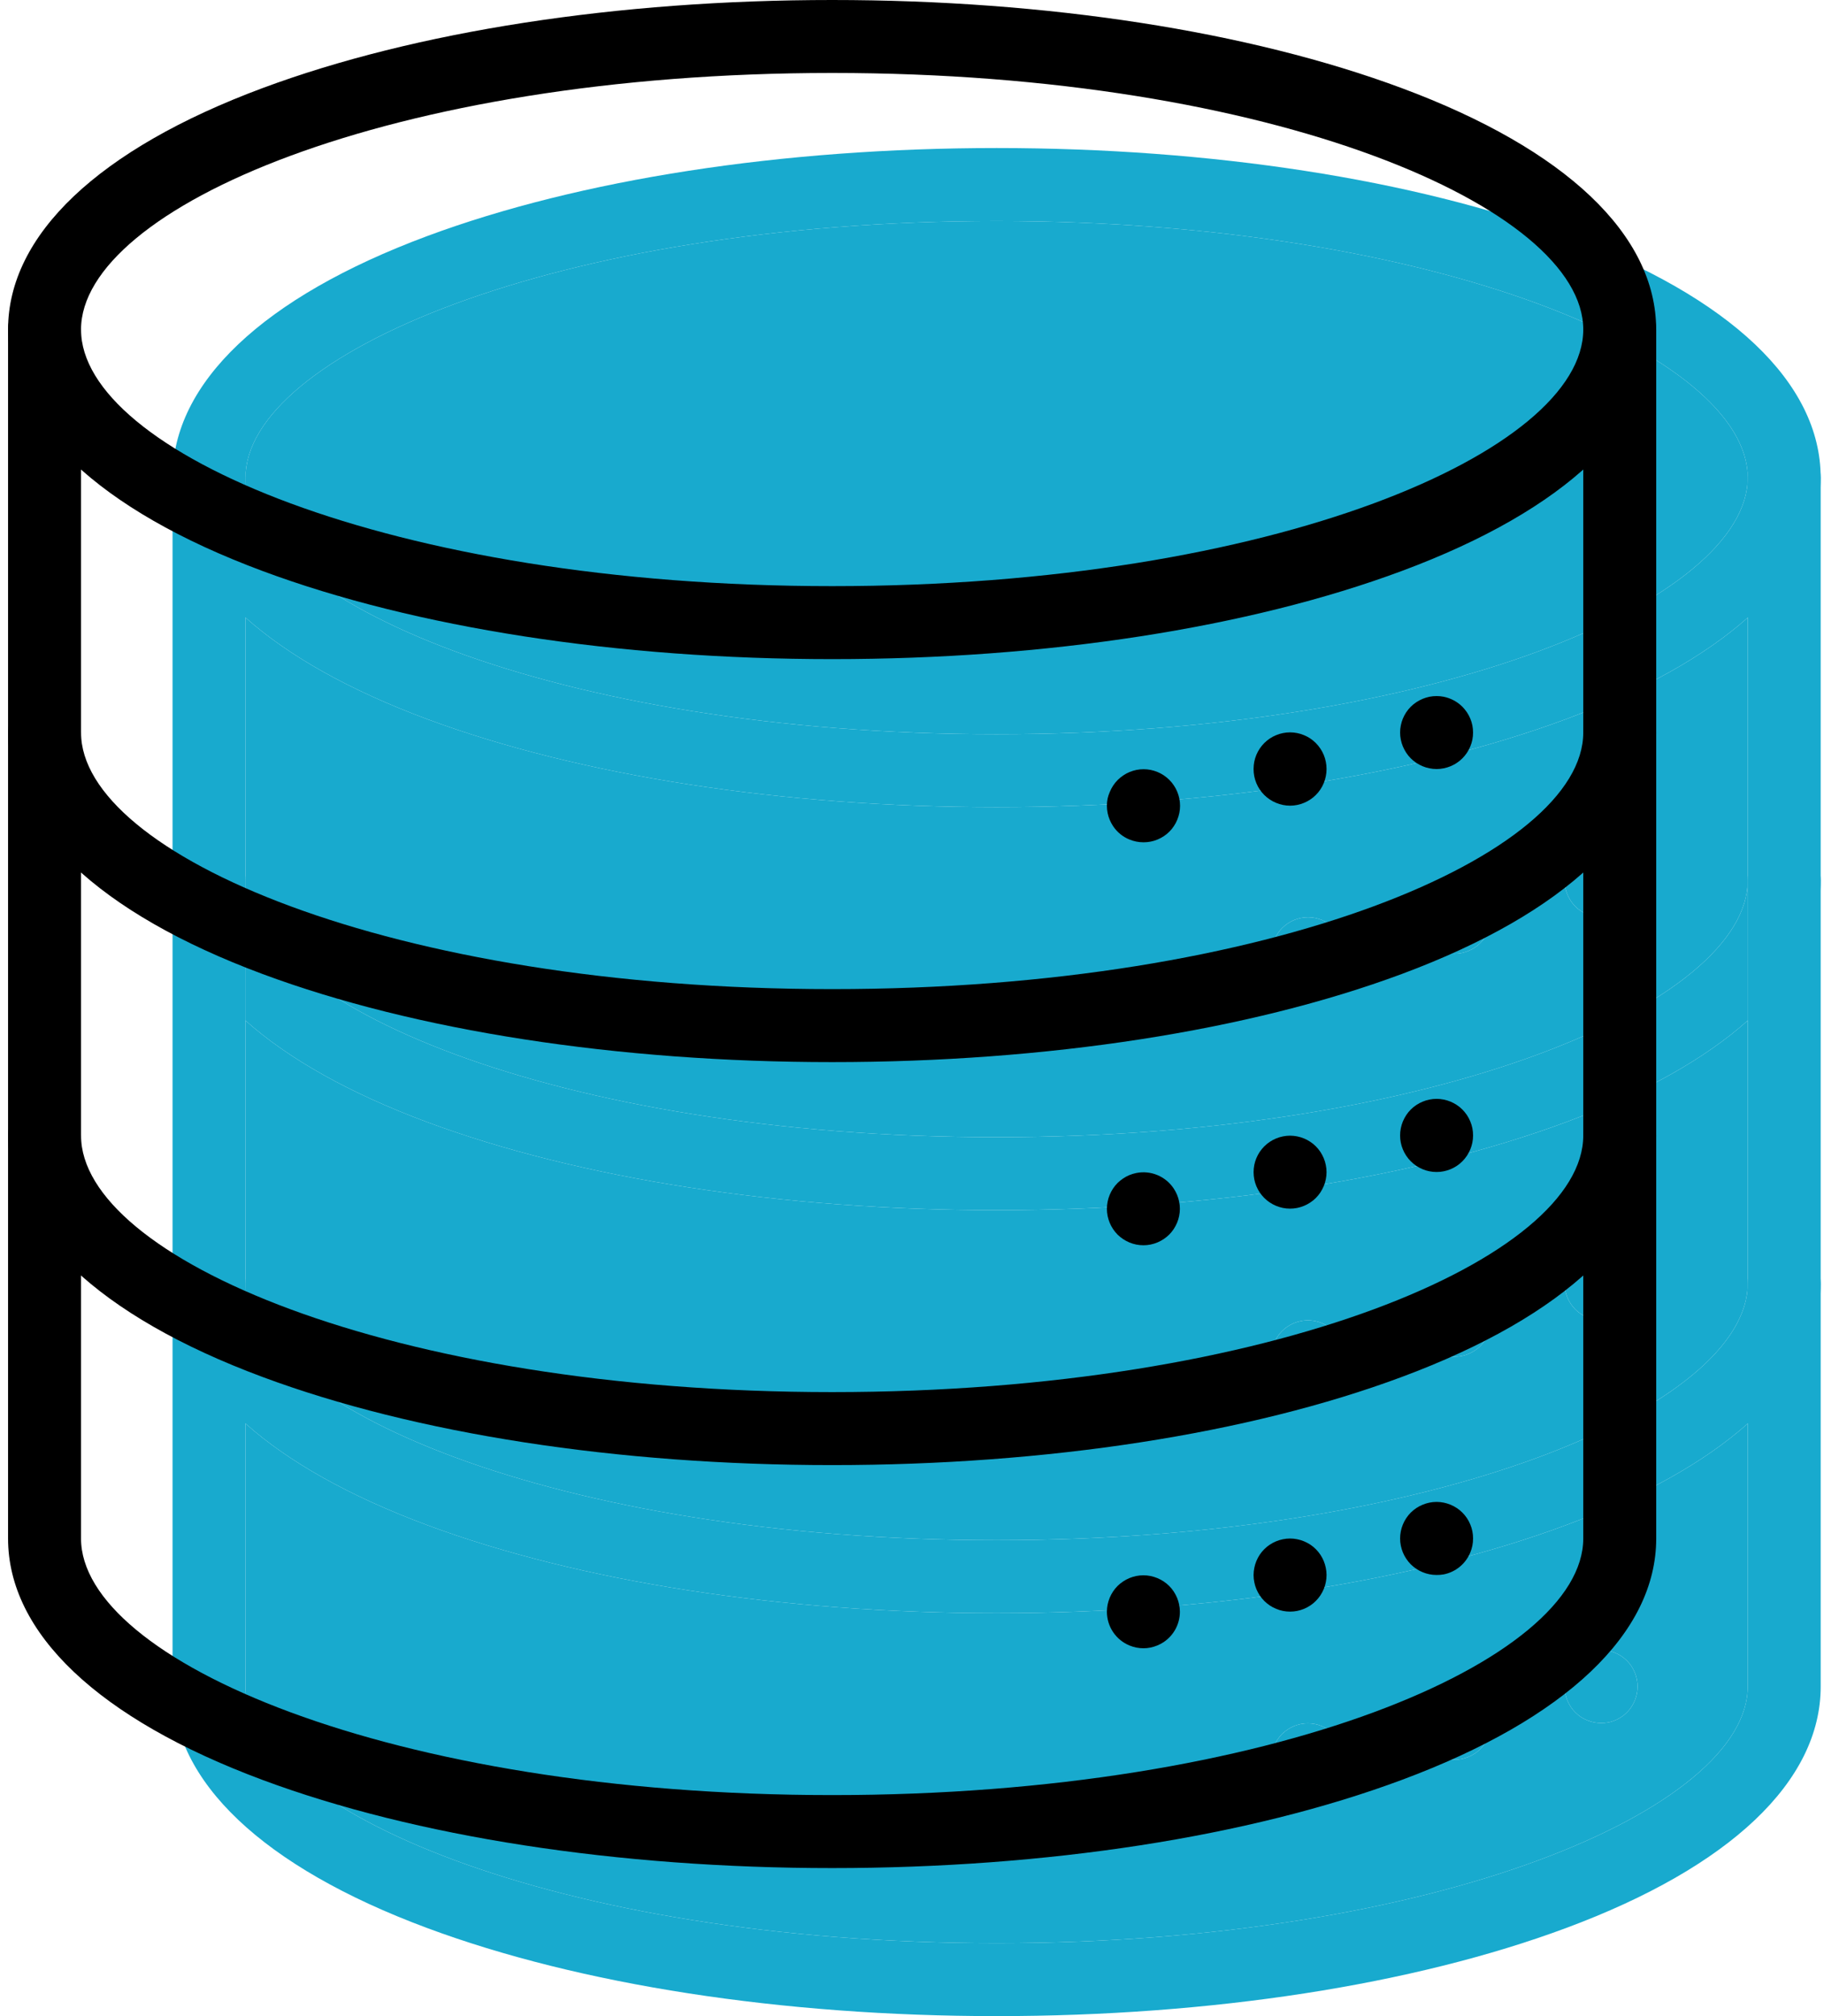
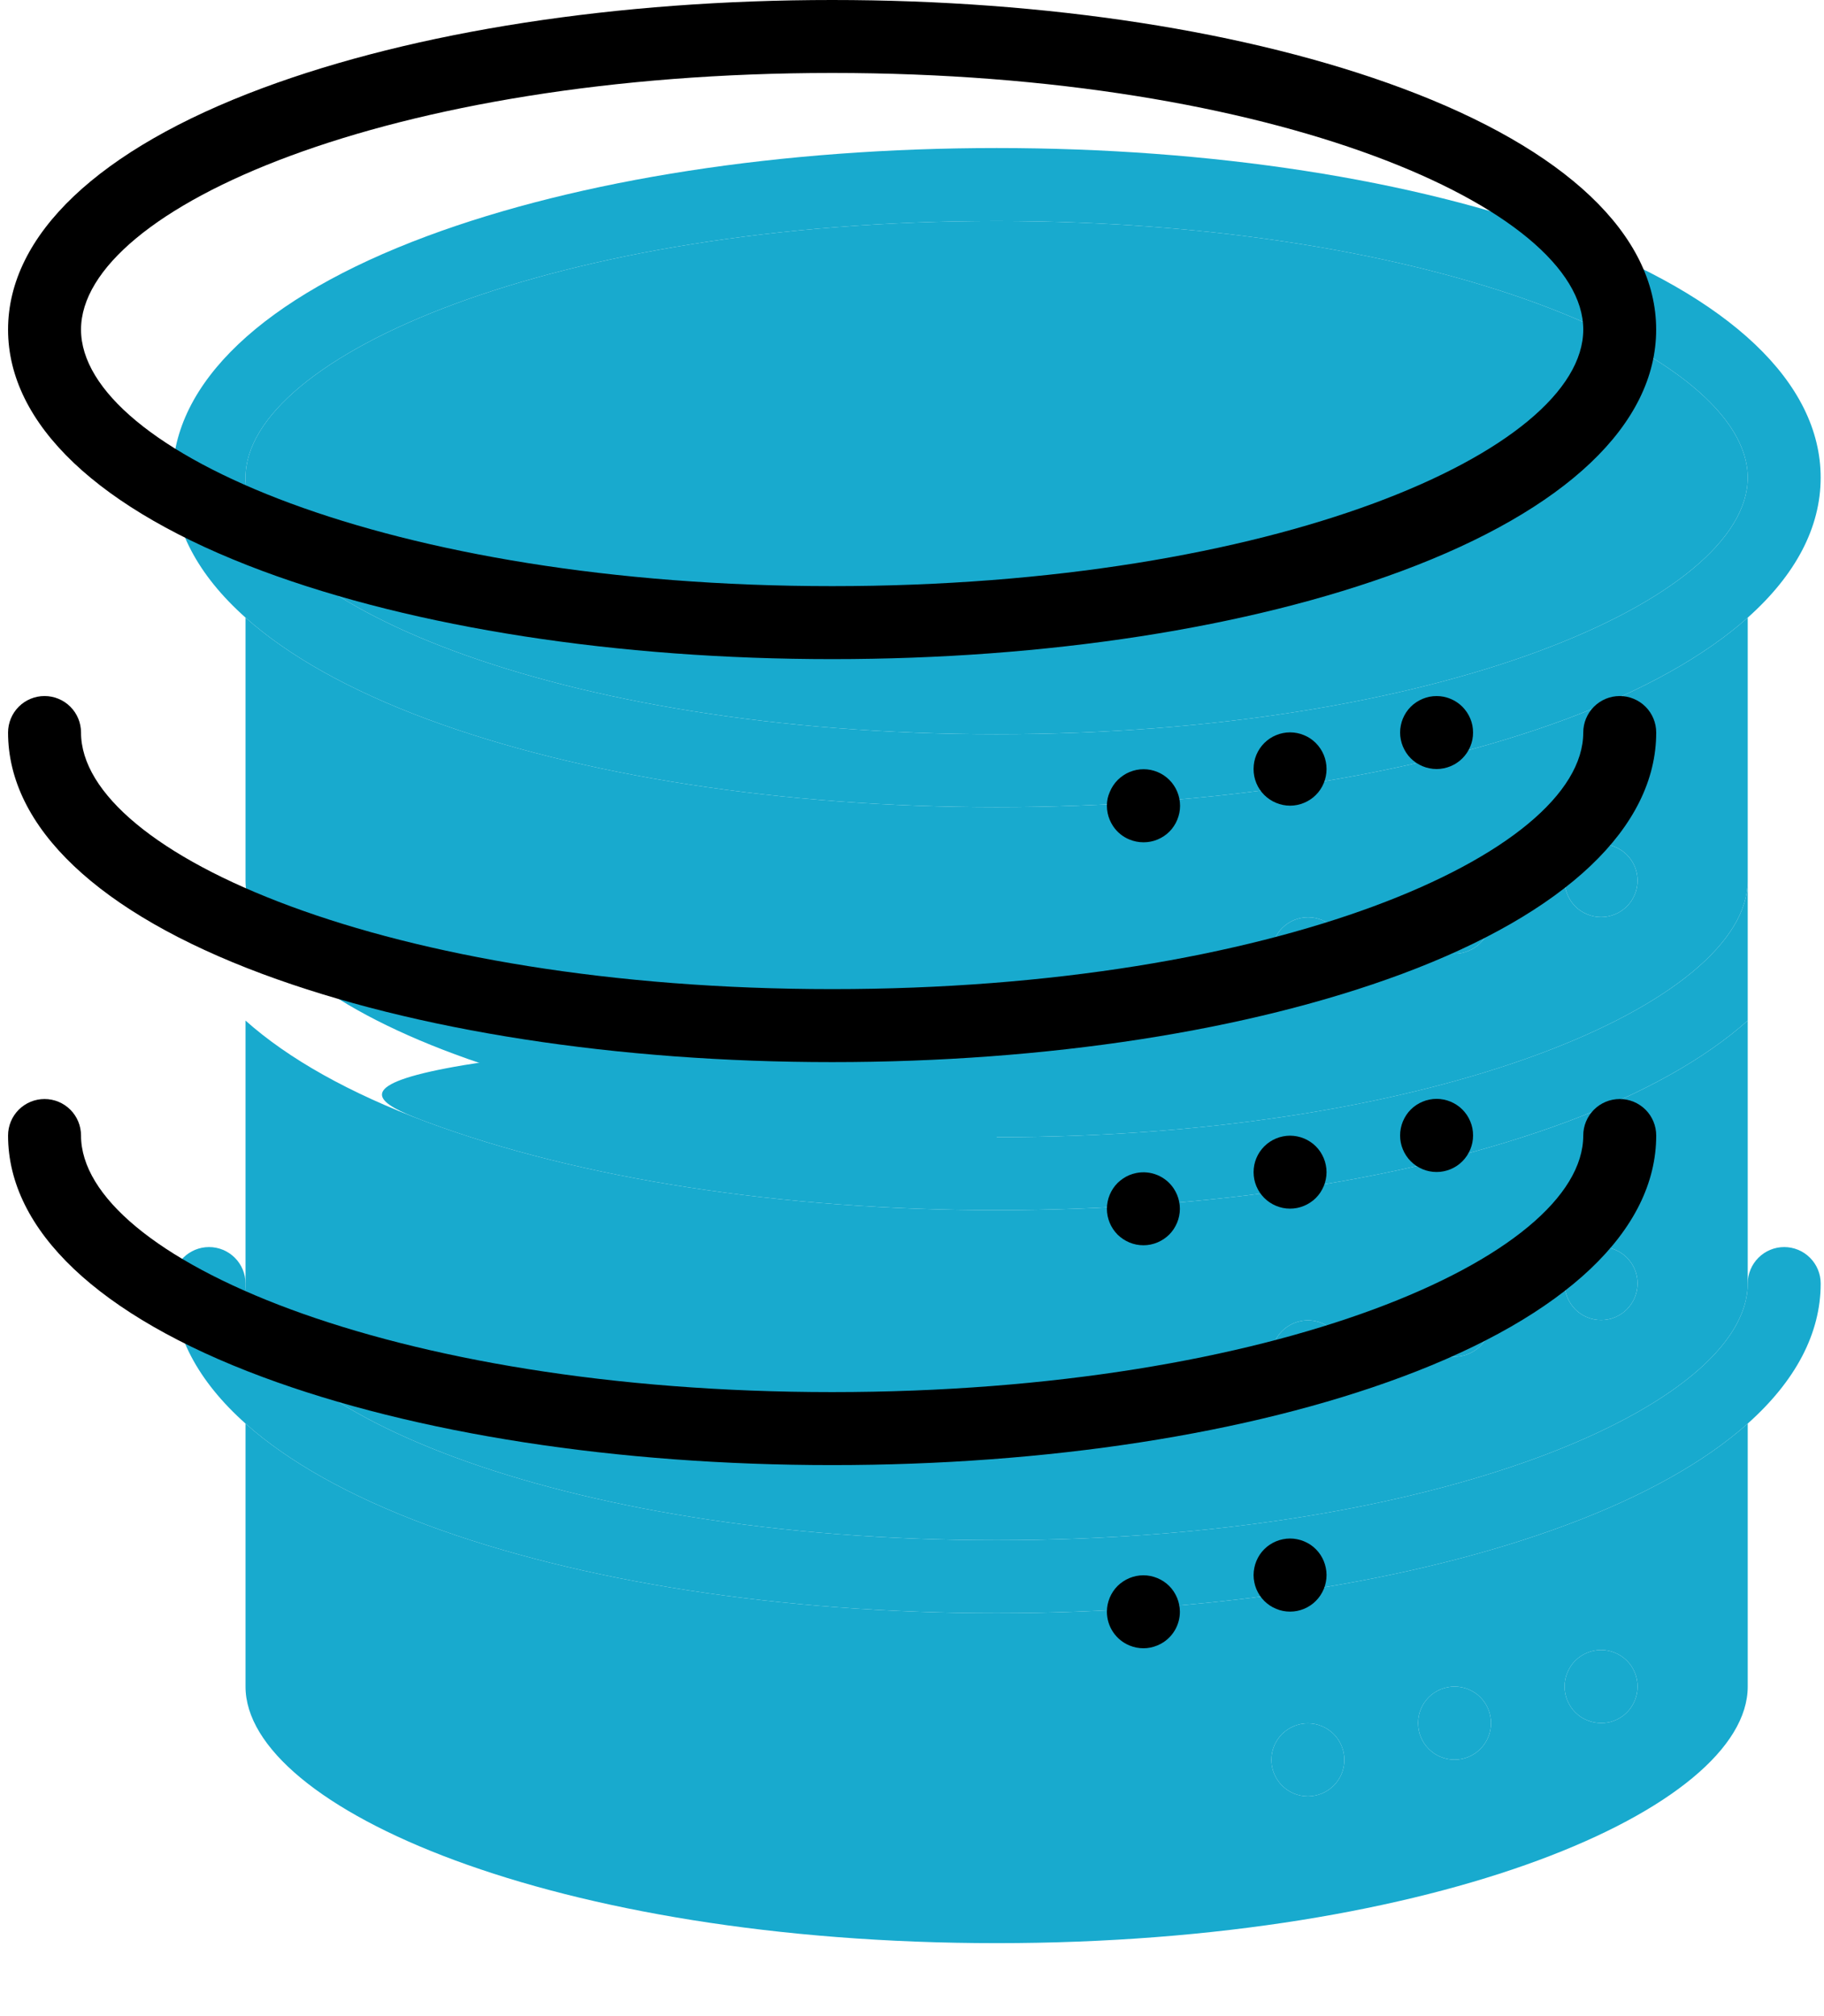
<svg xmlns="http://www.w3.org/2000/svg" width="76" height="84" viewBox="0 0 76 84" fill="none">
  <path d="M41.527 33.63C32.584 33.63 24.154 32.325 17.791 29.959C14.56 28.756 12.015 27.324 10.23 25.732C8.237 23.955 7.189 21.979 7.189 19.9C7.189 15.958 10.955 12.384 17.791 9.839C24.154 7.473 32.584 6.168 41.527 6.168C50.47 6.168 58.897 7.473 65.259 9.839C72.1 12.384 75.861 15.957 75.861 19.9C75.861 21.98 74.815 23.956 72.822 25.733C71.037 27.324 68.492 28.756 65.259 29.959C58.897 32.325 50.468 33.63 41.527 33.63ZM41.527 9.209C23.083 9.209 10.23 14.842 10.23 19.9C10.23 24.957 23.083 30.59 41.527 30.59C59.971 30.59 72.822 24.956 72.822 19.9C72.822 14.844 59.969 9.209 41.527 9.209Z" fill="#18AACE" />
  <path d="M41.527 67.21C32.584 67.21 24.154 65.906 17.791 63.539C14.56 62.336 12.015 60.904 10.23 59.312C8.237 57.535 7.189 55.558 7.189 53.478C7.189 53.075 7.35 52.689 7.635 52.404C7.92 52.118 8.306 51.958 8.71 51.958C9.113 51.958 9.499 52.118 9.785 52.404C10.07 52.689 10.23 53.075 10.23 53.478C10.23 58.536 23.083 64.17 41.527 64.17C59.971 64.17 72.822 58.536 72.822 53.478C72.822 53.075 72.982 52.689 73.267 52.404C73.552 52.118 73.939 51.958 74.342 51.958C74.745 51.958 75.132 52.118 75.417 52.404C75.702 52.689 75.862 53.075 75.862 53.478C75.862 55.558 74.815 57.535 72.822 59.312C71.037 60.904 68.492 62.336 65.261 63.539C58.897 65.91 50.468 67.21 41.527 67.21Z" fill="#18AACE" />
-   <path d="M41.527 84C32.584 84 24.154 82.696 17.791 80.327C10.955 77.784 7.189 74.212 7.189 70.269V19.9C7.189 19.497 7.35 19.11 7.635 18.825C7.92 18.54 8.306 18.38 8.71 18.38C9.113 18.38 9.499 18.54 9.785 18.825C10.07 19.11 10.23 19.497 10.23 19.9V25.732V42.522V59.312V70.269C10.23 75.326 23.083 80.96 41.527 80.96C59.971 80.96 72.822 75.326 72.822 70.269V59.312V42.522V25.733V19.9C72.822 19.497 72.982 19.11 73.267 18.825C73.552 18.54 73.939 18.38 74.342 18.38C74.745 18.38 75.132 18.54 75.417 18.825C75.702 19.11 75.862 19.497 75.862 19.9V70.269C75.862 74.212 72.098 77.784 65.261 80.327C58.897 82.696 50.468 84 41.527 84Z" fill="#18AACE" />
  <path d="M66.711 38.21C66.611 38.21 66.512 38.2 66.415 38.18C66.317 38.16 66.222 38.131 66.13 38.093C66.038 38.055 65.95 38.008 65.867 37.953C65.701 37.843 65.558 37.7 65.448 37.533C65.393 37.45 65.346 37.362 65.308 37.27C65.27 37.179 65.241 37.084 65.221 36.986C65.181 36.79 65.181 36.588 65.221 36.392C65.259 36.196 65.336 36.01 65.447 35.843C65.558 35.678 65.701 35.535 65.867 35.425C65.95 35.37 66.038 35.323 66.13 35.285C66.222 35.247 66.317 35.218 66.415 35.199C66.611 35.159 66.813 35.159 67.009 35.199C67.303 35.258 67.573 35.402 67.786 35.614C67.856 35.685 67.92 35.763 67.976 35.846C68.086 36.011 68.163 36.197 68.202 36.392C68.241 36.588 68.241 36.79 68.202 36.986C68.183 37.084 68.154 37.179 68.116 37.27C68.077 37.362 68.03 37.45 67.976 37.533C67.92 37.617 67.856 37.694 67.786 37.765C67.715 37.835 67.638 37.898 67.555 37.953C67.472 38.008 67.385 38.055 67.293 38.093C67.201 38.131 67.106 38.16 67.009 38.18C66.911 38.2 66.811 38.21 66.711 38.21Z" fill="#18AACE" />
  <path d="M60.606 39.736C60.507 39.736 60.407 39.726 60.31 39.706C60.212 39.686 60.117 39.657 60.025 39.619C59.933 39.581 59.845 39.535 59.762 39.479C59.679 39.425 59.602 39.361 59.531 39.291C59.389 39.15 59.277 38.982 59.202 38.797C59.163 38.705 59.134 38.61 59.115 38.513C59.095 38.412 59.085 38.31 59.086 38.209C59.085 38.106 59.095 38.005 59.115 37.904C59.135 37.807 59.164 37.712 59.202 37.62C59.278 37.436 59.39 37.269 59.531 37.128C59.602 37.057 59.679 36.993 59.762 36.938C59.845 36.882 59.933 36.836 60.025 36.798C60.117 36.76 60.212 36.731 60.31 36.711C60.505 36.672 60.707 36.672 60.903 36.711C61 36.731 61.095 36.76 61.187 36.798C61.279 36.836 61.367 36.882 61.45 36.938C61.616 37.049 61.759 37.192 61.869 37.359C61.924 37.441 61.971 37.529 62.009 37.62C62.047 37.712 62.077 37.807 62.096 37.904C62.116 38.005 62.126 38.106 62.126 38.209C62.127 38.311 62.116 38.412 62.096 38.513C62.077 38.61 62.048 38.705 62.009 38.797C61.971 38.889 61.924 38.977 61.869 39.06C61.759 39.227 61.617 39.369 61.45 39.479C61.367 39.535 61.279 39.581 61.187 39.619C61.095 39.657 61 39.686 60.903 39.706C60.805 39.726 60.706 39.736 60.606 39.736Z" fill="#18AACE" />
  <path d="M54.501 41.262C54.399 41.263 54.297 41.252 54.197 41.232C54.1 41.212 54.005 41.183 53.913 41.145C53.634 41.032 53.396 40.837 53.23 40.586C53.175 40.503 53.128 40.415 53.09 40.323C53.052 40.231 53.023 40.136 53.004 40.039C52.984 39.941 52.975 39.842 52.975 39.742C52.974 39.64 52.984 39.538 53.004 39.438C53.026 39.341 53.058 39.247 53.098 39.156C53.175 38.972 53.286 38.804 53.426 38.663C53.498 38.593 53.576 38.529 53.659 38.473C53.742 38.418 53.829 38.371 53.92 38.333C54.012 38.295 54.107 38.266 54.205 38.246C54.401 38.207 54.603 38.207 54.799 38.246C54.896 38.266 54.992 38.295 55.083 38.333C55.175 38.371 55.263 38.418 55.346 38.473C55.429 38.529 55.506 38.593 55.577 38.663C55.648 38.733 55.711 38.811 55.766 38.894C55.821 38.977 55.868 39.064 55.906 39.156C55.943 39.247 55.972 39.343 55.992 39.44C56.013 39.54 56.023 39.642 56.023 39.744C56.023 39.843 56.012 39.943 55.992 40.04C55.973 40.138 55.944 40.233 55.906 40.325C55.868 40.417 55.821 40.505 55.766 40.587C55.711 40.671 55.648 40.748 55.577 40.819C55.507 40.889 55.429 40.952 55.346 41.007C55.263 41.062 55.175 41.108 55.083 41.147C54.992 41.185 54.896 41.214 54.799 41.234C54.701 41.253 54.601 41.263 54.501 41.262Z" fill="#18AACE" />
  <path d="M66.711 54.998C66.612 54.999 66.512 54.989 66.415 54.97C66.317 54.95 66.222 54.921 66.13 54.883C66.038 54.845 65.95 54.798 65.867 54.743C65.784 54.688 65.707 54.624 65.636 54.553C65.352 54.268 65.192 53.881 65.191 53.478C65.191 53.376 65.201 53.274 65.221 53.174C65.241 53.077 65.27 52.982 65.308 52.89C65.346 52.798 65.393 52.71 65.448 52.627C65.503 52.544 65.566 52.467 65.636 52.396C65.707 52.325 65.784 52.262 65.867 52.208C65.95 52.152 66.038 52.105 66.13 52.068C66.222 52.03 66.317 52.001 66.415 51.981C66.611 51.941 66.813 51.941 67.009 51.981C67.204 52.02 67.389 52.097 67.555 52.208C67.638 52.262 67.715 52.325 67.786 52.396C67.856 52.467 67.92 52.544 67.976 52.627C68.03 52.71 68.077 52.798 68.116 52.89C68.154 52.982 68.183 53.077 68.202 53.174C68.222 53.275 68.232 53.376 68.231 53.478C68.23 53.881 68.07 54.268 67.786 54.553C67.715 54.624 67.638 54.688 67.555 54.743C67.389 54.854 67.204 54.931 67.009 54.97C66.911 54.989 66.811 54.999 66.711 54.998Z" fill="#18AACE" />
  <path d="M60.606 56.525C60.507 56.525 60.407 56.515 60.31 56.496C60.212 56.476 60.117 56.447 60.025 56.409C59.933 56.371 59.845 56.325 59.762 56.269C59.679 56.215 59.602 56.151 59.531 56.081C59.461 56.01 59.398 55.932 59.341 55.85C59.287 55.767 59.24 55.679 59.202 55.587C59.163 55.495 59.134 55.4 59.115 55.303C59.076 55.106 59.076 54.904 59.115 54.708C59.134 54.611 59.163 54.516 59.202 54.424C59.24 54.332 59.287 54.244 59.341 54.161C59.398 54.078 59.461 54.001 59.531 53.93C59.602 53.859 59.679 53.796 59.762 53.741C59.845 53.686 59.933 53.639 60.025 53.602C60.117 53.563 60.212 53.535 60.31 53.515C60.505 53.475 60.707 53.475 60.903 53.515C61 53.535 61.095 53.563 61.187 53.602C61.279 53.639 61.367 53.686 61.45 53.741C61.533 53.796 61.611 53.859 61.681 53.93C61.751 54.001 61.814 54.078 61.869 54.161C61.924 54.244 61.971 54.332 62.009 54.424C62.048 54.515 62.077 54.611 62.096 54.708C62.136 54.904 62.136 55.106 62.096 55.303C62.077 55.4 62.048 55.495 62.009 55.587C61.971 55.679 61.924 55.767 61.869 55.85C61.814 55.933 61.751 56.01 61.681 56.081C61.611 56.151 61.533 56.215 61.45 56.269C61.367 56.325 61.279 56.371 61.187 56.409C61.095 56.447 61 56.476 60.903 56.496C60.805 56.515 60.706 56.525 60.606 56.525Z" fill="#18AACE" />
  <path d="M54.501 58.051C54.399 58.052 54.297 58.042 54.197 58.022C54.1 58.002 54.005 57.973 53.913 57.935C53.729 57.858 53.561 57.747 53.419 57.607C53.278 57.466 53.166 57.298 53.09 57.113C53.052 57.021 53.023 56.926 53.004 56.829C52.984 56.731 52.975 56.632 52.975 56.532C52.976 56.129 53.135 55.743 53.419 55.456C53.49 55.386 53.568 55.323 53.651 55.268C53.734 55.213 53.821 55.166 53.913 55.128C54.005 55.09 54.1 55.061 54.197 55.041C54.492 54.981 54.798 55.011 55.076 55.126C55.355 55.241 55.592 55.436 55.758 55.687C55.813 55.77 55.86 55.858 55.898 55.95C55.936 56.042 55.965 56.137 55.985 56.234C56.025 56.431 56.025 56.633 55.985 56.829C55.965 56.926 55.936 57.021 55.898 57.113C55.86 57.205 55.813 57.293 55.758 57.376C55.648 57.543 55.505 57.686 55.339 57.796C55.256 57.85 55.168 57.897 55.076 57.935C54.984 57.974 54.889 58.002 54.791 58.022C54.696 58.041 54.599 58.051 54.501 58.051Z" fill="#18AACE" />
  <path d="M66.711 71.789C66.612 71.789 66.512 71.779 66.415 71.76C66.317 71.74 66.222 71.711 66.13 71.673C66.038 71.636 65.95 71.59 65.867 71.535C65.784 71.479 65.707 71.415 65.636 71.345C65.566 71.274 65.502 71.197 65.448 71.114C65.393 71.031 65.346 70.944 65.308 70.852C65.27 70.76 65.241 70.665 65.221 70.568C65.201 70.468 65.191 70.366 65.191 70.264C65.191 70.164 65.201 70.065 65.221 69.968C65.241 69.87 65.27 69.775 65.308 69.683C65.346 69.591 65.392 69.503 65.448 69.42C65.558 69.253 65.701 69.111 65.867 69.001C65.95 68.945 66.038 68.899 66.13 68.861C66.222 68.823 66.317 68.794 66.415 68.774C66.611 68.735 66.813 68.735 67.009 68.774C67.106 68.794 67.201 68.823 67.293 68.861C67.385 68.899 67.472 68.946 67.555 69.001C67.638 69.055 67.715 69.119 67.786 69.189C67.856 69.26 67.92 69.337 67.976 69.42C68.031 69.503 68.078 69.591 68.116 69.683C68.154 69.775 68.183 69.87 68.202 69.968C68.222 70.065 68.231 70.164 68.231 70.264C68.232 70.366 68.222 70.468 68.202 70.568C68.182 70.665 68.153 70.76 68.116 70.852C68.02 71.084 67.87 71.288 67.677 71.447C67.484 71.606 67.254 71.715 67.009 71.764C66.911 71.782 66.811 71.79 66.711 71.789Z" fill="#18AACE" />
  <path d="M60.606 73.315C60.507 73.315 60.407 73.305 60.31 73.286C60.212 73.266 60.117 73.237 60.025 73.199C59.933 73.162 59.845 73.115 59.762 73.059C59.596 72.948 59.453 72.805 59.341 72.638C59.288 72.555 59.241 72.468 59.203 72.377C59.164 72.285 59.135 72.19 59.116 72.093C59.096 71.993 59.086 71.891 59.086 71.789C59.086 71.689 59.096 71.59 59.116 71.492C59.135 71.395 59.164 71.299 59.203 71.208C59.241 71.116 59.287 71.028 59.341 70.945C59.397 70.862 59.461 70.785 59.531 70.714C59.602 70.643 59.679 70.58 59.762 70.525C59.845 70.47 59.933 70.423 60.025 70.385C60.117 70.347 60.212 70.319 60.31 70.299C60.505 70.259 60.707 70.259 60.903 70.299C61 70.319 61.095 70.347 61.187 70.385C61.279 70.423 61.367 70.47 61.45 70.525C61.533 70.58 61.611 70.643 61.681 70.714C61.751 70.784 61.814 70.862 61.869 70.945C61.925 71.028 61.971 71.116 62.009 71.208C62.048 71.299 62.077 71.395 62.096 71.492C62.116 71.59 62.126 71.689 62.126 71.789C62.126 71.891 62.116 71.993 62.096 72.093C62.077 72.19 62.048 72.285 62.009 72.377C61.971 72.468 61.924 72.556 61.869 72.638C61.815 72.722 61.751 72.799 61.681 72.869C61.61 72.94 61.533 73.004 61.45 73.059C61.367 73.115 61.279 73.162 61.187 73.199C61.095 73.237 61 73.266 60.903 73.286C60.805 73.305 60.706 73.315 60.606 73.315Z" fill="#18AACE" />
  <path d="M54.501 74.843C54.399 74.843 54.297 74.832 54.197 74.812C54.1 74.792 54.005 74.763 53.913 74.725C53.635 74.61 53.398 74.415 53.231 74.165C53.064 73.915 52.975 73.622 52.975 73.321C52.975 73.221 52.984 73.122 53.004 73.025C53.023 72.927 53.052 72.832 53.09 72.74C53.166 72.556 53.278 72.388 53.419 72.246C53.561 72.106 53.729 71.995 53.913 71.918C54.005 71.88 54.1 71.851 54.197 71.831C54.393 71.792 54.595 71.792 54.791 71.831C54.889 71.851 54.984 71.88 55.076 71.918C55.168 71.956 55.256 72.003 55.339 72.058C55.505 72.168 55.648 72.311 55.758 72.477C55.813 72.56 55.86 72.648 55.898 72.74C55.936 72.832 55.965 72.927 55.985 73.025C56.005 73.122 56.015 73.221 56.015 73.321C56.015 73.571 55.953 73.817 55.836 74.038C55.718 74.259 55.547 74.447 55.339 74.586C55.256 74.64 55.168 74.687 55.076 74.725C54.984 74.764 54.889 74.793 54.791 74.812C54.696 74.832 54.599 74.842 54.501 74.843Z" fill="#18AACE" />
  <path fill-rule="evenodd" clip-rule="evenodd" d="M41.527 67.21C32.584 67.21 24.154 65.906 17.791 63.539C14.56 62.336 12.015 60.904 10.23 59.312V70.269C10.23 75.326 23.083 80.96 41.527 80.96C59.971 80.96 72.822 75.326 72.822 70.269V59.312C71.037 60.904 68.492 62.336 65.261 63.539C58.897 65.91 50.468 67.21 41.527 67.21ZM66.415 71.76C66.512 71.779 66.612 71.789 66.711 71.789C66.811 71.79 66.911 71.782 67.009 71.764C67.254 71.715 67.484 71.606 67.677 71.447C67.87 71.288 68.02 71.084 68.116 70.852C68.153 70.76 68.182 70.665 68.202 70.568C68.222 70.468 68.232 70.366 68.231 70.264C68.231 70.164 68.222 70.065 68.202 69.968C68.183 69.87 68.154 69.775 68.116 69.683C68.078 69.591 68.031 69.503 67.976 69.42C67.92 69.337 67.856 69.26 67.786 69.189C67.715 69.119 67.638 69.055 67.555 69.001C67.472 68.946 67.385 68.899 67.293 68.861C67.201 68.823 67.106 68.794 67.009 68.774C66.813 68.735 66.611 68.735 66.415 68.774C66.317 68.794 66.222 68.823 66.13 68.861C66.038 68.899 65.95 68.945 65.867 69.001C65.701 69.111 65.558 69.253 65.448 69.42C65.392 69.503 65.346 69.591 65.308 69.683C65.27 69.775 65.241 69.87 65.221 69.968C65.201 70.065 65.191 70.164 65.191 70.264C65.191 70.366 65.201 70.468 65.221 70.568C65.241 70.665 65.27 70.76 65.308 70.852C65.346 70.944 65.393 71.031 65.448 71.114C65.502 71.197 65.566 71.274 65.636 71.345C65.707 71.415 65.784 71.479 65.867 71.535C65.95 71.59 66.038 71.636 66.13 71.673C66.222 71.711 66.317 71.74 66.415 71.76ZM60.31 73.286C60.407 73.305 60.507 73.315 60.606 73.315C60.706 73.315 60.805 73.305 60.903 73.286C61 73.266 61.095 73.237 61.187 73.199C61.279 73.162 61.367 73.115 61.45 73.059C61.533 73.004 61.61 72.94 61.681 72.869C61.751 72.799 61.815 72.722 61.869 72.638C61.924 72.556 61.971 72.468 62.009 72.377C62.048 72.285 62.077 72.19 62.096 72.093C62.116 71.993 62.126 71.891 62.126 71.789C62.126 71.689 62.116 71.59 62.096 71.492C62.077 71.395 62.048 71.299 62.009 71.208C61.971 71.116 61.925 71.028 61.869 70.945C61.814 70.862 61.751 70.784 61.681 70.714C61.611 70.643 61.533 70.58 61.45 70.525C61.367 70.47 61.279 70.423 61.187 70.385C61.095 70.347 61 70.319 60.903 70.299C60.707 70.259 60.505 70.259 60.31 70.299C60.212 70.319 60.117 70.347 60.025 70.385C59.933 70.423 59.845 70.47 59.762 70.525C59.679 70.58 59.602 70.643 59.531 70.714C59.461 70.785 59.397 70.862 59.341 70.945C59.287 71.028 59.241 71.116 59.203 71.208C59.164 71.299 59.135 71.395 59.116 71.492C59.096 71.59 59.086 71.689 59.086 71.789C59.086 71.891 59.096 71.993 59.116 72.093C59.135 72.19 59.164 72.285 59.203 72.377C59.241 72.468 59.288 72.555 59.341 72.638C59.453 72.805 59.596 72.948 59.762 73.059C59.845 73.115 59.933 73.162 60.025 73.199C60.117 73.237 60.212 73.266 60.31 73.286ZM54.197 74.812C54.297 74.832 54.399 74.843 54.501 74.843C54.599 74.842 54.696 74.832 54.791 74.812C54.889 74.793 54.984 74.764 55.076 74.725C55.168 74.687 55.256 74.64 55.339 74.586C55.547 74.447 55.718 74.259 55.836 74.038C55.953 73.817 56.015 73.571 56.015 73.321C56.015 73.221 56.005 73.122 55.985 73.025C55.965 72.927 55.936 72.832 55.898 72.74C55.86 72.648 55.813 72.56 55.758 72.477C55.648 72.311 55.505 72.168 55.339 72.058C55.256 72.003 55.168 71.956 55.076 71.918C54.984 71.88 54.889 71.851 54.791 71.831C54.595 71.792 54.393 71.792 54.197 71.831C54.1 71.851 54.005 71.88 53.913 71.918C53.729 71.995 53.561 72.106 53.419 72.246C53.278 72.388 53.166 72.556 53.09 72.74C53.052 72.832 53.023 72.927 53.004 73.025C52.984 73.122 52.975 73.221 52.975 73.321C52.975 73.622 53.064 73.915 53.231 74.165C53.398 74.415 53.635 74.61 53.913 74.725C54.005 74.763 54.1 74.792 54.197 74.812Z" fill="#18AACE" />
  <path fill-rule="evenodd" clip-rule="evenodd" d="M41.527 50.42C32.584 50.42 24.154 49.116 17.791 46.749C14.56 45.546 12.015 44.114 10.23 42.522V53.478C10.23 58.536 23.083 64.17 41.527 64.17C59.971 64.17 72.822 58.536 72.822 53.478V42.522C71.037 44.114 68.492 45.546 65.261 46.749C58.897 49.116 50.468 50.42 41.527 50.42ZM66.415 54.97C66.512 54.989 66.612 54.999 66.711 54.998C66.811 54.999 66.911 54.989 67.009 54.97C67.204 54.931 67.389 54.854 67.555 54.743C67.638 54.688 67.715 54.624 67.786 54.553C68.07 54.268 68.23 53.881 68.231 53.478C68.232 53.376 68.222 53.275 68.202 53.174C68.183 53.077 68.154 52.982 68.116 52.89C68.077 52.798 68.03 52.71 67.976 52.627C67.92 52.544 67.856 52.467 67.786 52.396C67.715 52.325 67.638 52.262 67.555 52.208C67.389 52.097 67.204 52.02 67.009 51.981C66.813 51.941 66.611 51.941 66.415 51.981C66.317 52.001 66.222 52.03 66.13 52.068C66.038 52.105 65.95 52.152 65.867 52.208C65.784 52.262 65.707 52.325 65.636 52.396C65.566 52.467 65.503 52.544 65.448 52.627C65.393 52.71 65.346 52.798 65.308 52.89C65.27 52.982 65.241 53.077 65.221 53.174C65.201 53.274 65.191 53.376 65.191 53.478C65.192 53.881 65.352 54.268 65.636 54.553C65.707 54.624 65.784 54.688 65.867 54.743C65.95 54.798 66.038 54.845 66.13 54.883C66.222 54.921 66.317 54.95 66.415 54.97ZM60.31 56.496C60.407 56.515 60.507 56.525 60.606 56.525C60.706 56.525 60.805 56.515 60.903 56.496C61 56.476 61.095 56.447 61.187 56.409C61.279 56.371 61.367 56.325 61.45 56.269C61.533 56.215 61.611 56.151 61.681 56.081C61.751 56.01 61.814 55.933 61.869 55.85C61.924 55.767 61.971 55.679 62.009 55.587C62.048 55.495 62.077 55.4 62.096 55.303C62.136 55.106 62.136 54.904 62.096 54.708C62.077 54.611 62.048 54.515 62.009 54.424C61.971 54.332 61.924 54.244 61.869 54.161C61.814 54.078 61.751 54.001 61.681 53.93C61.611 53.859 61.533 53.796 61.45 53.741C61.367 53.686 61.279 53.639 61.187 53.602C61.095 53.563 61 53.535 60.903 53.515C60.707 53.475 60.505 53.475 60.31 53.515C60.212 53.535 60.117 53.563 60.025 53.602C59.933 53.639 59.845 53.686 59.762 53.741C59.679 53.796 59.602 53.859 59.531 53.93C59.461 54.001 59.398 54.078 59.341 54.161C59.287 54.244 59.24 54.332 59.202 54.424C59.163 54.516 59.134 54.611 59.115 54.708C59.076 54.904 59.076 55.106 59.115 55.303C59.134 55.4 59.163 55.495 59.202 55.587C59.24 55.679 59.287 55.767 59.341 55.85C59.398 55.932 59.461 56.01 59.531 56.081C59.602 56.151 59.679 56.215 59.762 56.269C59.845 56.325 59.933 56.371 60.025 56.409C60.117 56.447 60.212 56.476 60.31 56.496ZM54.197 58.022C54.297 58.042 54.399 58.052 54.501 58.051C54.599 58.051 54.696 58.041 54.791 58.022C54.889 58.002 54.984 57.974 55.076 57.935C55.168 57.897 55.256 57.85 55.339 57.796C55.505 57.686 55.648 57.543 55.758 57.376C55.813 57.293 55.86 57.205 55.898 57.113C55.936 57.021 55.965 56.926 55.985 56.829C56.025 56.633 56.025 56.431 55.985 56.234C55.965 56.137 55.936 56.042 55.898 55.95C55.86 55.858 55.813 55.77 55.758 55.687C55.592 55.436 55.355 55.241 55.076 55.126C54.798 55.011 54.492 54.981 54.197 55.041C54.1 55.061 54.005 55.09 53.913 55.128C53.821 55.166 53.734 55.213 53.651 55.268C53.568 55.323 53.49 55.386 53.419 55.456C53.135 55.743 52.976 56.129 52.975 56.532C52.975 56.632 52.984 56.731 53.004 56.829C53.023 56.926 53.052 57.021 53.09 57.113C53.166 57.298 53.278 57.466 53.419 57.607C53.561 57.747 53.729 57.858 53.913 57.935C54.005 57.973 54.1 58.002 54.197 58.022Z" fill="#18AACE" />
-   <path fill-rule="evenodd" clip-rule="evenodd" d="M7.189 36.688C7.189 38.768 8.237 40.745 10.23 42.522V36.688C10.23 36.285 10.07 35.898 9.785 35.613C9.499 35.328 9.113 35.168 8.71 35.168C8.306 35.168 7.92 35.328 7.635 35.613C7.35 35.898 7.189 36.285 7.189 36.688ZM73.267 35.613C72.982 35.898 72.822 36.285 72.822 36.688V42.522C74.815 40.745 75.862 38.768 75.862 36.688C75.862 36.285 75.702 35.898 75.417 35.613C75.132 35.328 74.745 35.168 74.342 35.168C73.939 35.168 73.552 35.328 73.267 35.613Z" fill="#18AACE" />
-   <path d="M17.791 46.749C24.154 49.116 32.584 50.42 41.527 50.42C50.468 50.42 58.897 49.116 65.261 46.749C68.492 45.546 71.037 44.114 72.822 42.522V36.688C72.822 41.74 59.971 47.38 41.527 47.38C23.083 47.38 10.23 41.74 10.23 36.688V42.522C12.015 44.114 14.56 45.546 17.791 46.749Z" fill="#18AACE" />
+   <path d="M17.791 46.749C24.154 49.116 32.584 50.42 41.527 50.42C50.468 50.42 58.897 49.116 65.261 46.749C68.492 45.546 71.037 44.114 72.822 42.522V36.688C72.822 41.74 59.971 47.38 41.527 47.38V42.522C12.015 44.114 14.56 45.546 17.791 46.749Z" fill="#18AACE" />
  <path fill-rule="evenodd" clip-rule="evenodd" d="M41.527 33.63C32.584 33.63 24.154 32.325 17.791 29.959C14.56 28.756 12.015 27.324 10.23 25.732V36.688C10.23 41.74 23.083 47.38 41.527 47.38C59.971 47.38 72.822 41.74 72.822 36.688V25.733C71.037 27.324 68.492 28.756 65.259 29.959C58.897 32.325 50.468 33.63 41.527 33.63ZM66.415 38.18C66.512 38.2 66.611 38.21 66.711 38.21C66.811 38.21 66.911 38.2 67.009 38.18C67.106 38.16 67.201 38.131 67.293 38.093C67.385 38.055 67.472 38.008 67.555 37.953C67.638 37.898 67.715 37.835 67.786 37.765C67.856 37.694 67.92 37.617 67.976 37.533C68.03 37.45 68.077 37.362 68.116 37.27C68.154 37.179 68.183 37.084 68.202 36.986C68.241 36.79 68.241 36.588 68.202 36.392C68.163 36.197 68.086 36.011 67.976 35.846C67.92 35.763 67.856 35.685 67.786 35.614C67.573 35.402 67.303 35.258 67.009 35.199C66.813 35.159 66.611 35.159 66.415 35.199C66.317 35.218 66.222 35.247 66.13 35.285C66.038 35.323 65.95 35.37 65.867 35.425C65.701 35.535 65.558 35.678 65.447 35.843C65.336 36.01 65.259 36.196 65.221 36.392C65.181 36.588 65.181 36.79 65.221 36.986C65.241 37.084 65.27 37.179 65.308 37.27C65.346 37.362 65.393 37.45 65.448 37.533C65.558 37.7 65.701 37.843 65.867 37.953C65.95 38.008 66.038 38.055 66.13 38.093C66.222 38.131 66.317 38.16 66.415 38.18ZM60.31 39.706C60.407 39.726 60.507 39.736 60.606 39.736C60.706 39.736 60.805 39.726 60.903 39.706C61 39.686 61.095 39.657 61.187 39.619C61.279 39.581 61.367 39.535 61.45 39.479C61.617 39.369 61.759 39.227 61.869 39.06C61.924 38.977 61.971 38.889 62.009 38.797C62.048 38.705 62.077 38.61 62.096 38.513C62.116 38.412 62.127 38.311 62.126 38.209C62.126 38.106 62.116 38.005 62.096 37.904C62.077 37.807 62.047 37.712 62.009 37.62C61.971 37.529 61.924 37.441 61.869 37.359C61.759 37.192 61.616 37.049 61.45 36.938C61.367 36.882 61.279 36.836 61.187 36.798C61.095 36.76 61 36.731 60.903 36.711C60.707 36.672 60.505 36.672 60.31 36.711C60.212 36.731 60.117 36.76 60.025 36.798C59.933 36.836 59.845 36.882 59.762 36.938C59.679 36.993 59.602 37.057 59.531 37.128C59.39 37.269 59.278 37.436 59.202 37.62C59.164 37.712 59.135 37.807 59.115 37.904C59.095 38.005 59.085 38.106 59.086 38.209C59.085 38.31 59.095 38.412 59.115 38.513C59.134 38.61 59.163 38.705 59.202 38.797C59.277 38.982 59.389 39.15 59.531 39.291C59.602 39.361 59.679 39.425 59.762 39.479C59.845 39.535 59.933 39.581 60.025 39.619C60.117 39.657 60.212 39.686 60.31 39.706ZM54.197 41.232C54.297 41.252 54.399 41.263 54.501 41.262C54.601 41.263 54.701 41.253 54.799 41.234C54.896 41.214 54.992 41.185 55.083 41.147C55.175 41.108 55.263 41.062 55.346 41.007C55.429 40.952 55.507 40.889 55.577 40.819C55.648 40.748 55.711 40.671 55.766 40.587C55.821 40.505 55.868 40.417 55.906 40.325C55.944 40.233 55.973 40.138 55.992 40.04C56.012 39.943 56.023 39.843 56.023 39.744C56.023 39.642 56.013 39.54 55.992 39.44C55.972 39.343 55.943 39.247 55.906 39.156C55.868 39.064 55.821 38.977 55.766 38.894C55.711 38.811 55.648 38.733 55.577 38.663C55.506 38.593 55.429 38.529 55.346 38.473C55.263 38.418 55.175 38.371 55.083 38.333C54.992 38.295 54.896 38.266 54.799 38.246C54.603 38.207 54.401 38.207 54.205 38.246C54.107 38.266 54.012 38.295 53.92 38.333C53.829 38.371 53.742 38.418 53.659 38.473C53.576 38.529 53.498 38.593 53.426 38.663C53.286 38.804 53.175 38.972 53.098 39.156C53.058 39.247 53.026 39.341 53.004 39.438C52.984 39.538 52.974 39.64 52.975 39.742C52.975 39.842 52.984 39.941 53.004 40.039C53.023 40.136 53.052 40.231 53.09 40.323C53.128 40.415 53.175 40.503 53.23 40.586C53.396 40.837 53.634 41.032 53.913 41.145C54.005 41.183 54.1 41.212 54.197 41.232Z" fill="#18AACE" />
  <path d="M41.527 9.209C23.083 9.209 10.23 14.842 10.23 19.9C10.23 24.957 23.083 30.59 41.527 30.59C59.971 30.59 72.822 24.956 72.822 19.9C72.822 14.844 59.969 9.209 41.527 9.209Z" fill="#18AACE" />
  <path d="M34.673 27.462C25.73 27.462 17.301 26.157 10.938 23.79C4.101 21.246 0.336 17.673 0.336 13.732C0.336 9.79 4.101 6.216 10.938 3.671C17.301 1.304 25.73 0 34.673 0C43.616 0 52.044 1.304 58.406 3.671C65.246 6.216 69.007 9.788 69.007 13.732C69.007 17.675 65.246 21.246 58.406 23.79C52.044 26.157 43.615 27.462 34.673 27.462ZM34.673 3.04C16.229 3.04 3.376 8.674 3.376 13.732C3.376 18.789 16.229 24.421 34.673 24.421C53.117 24.421 65.969 18.788 65.969 13.732C65.969 8.676 53.116 3.04 34.673 3.04Z" fill="black" />
  <path d="M34.673 44.252C25.73 44.252 17.301 42.947 10.938 40.581C4.101 38.036 0.336 34.463 0.336 30.52C0.336 30.117 0.496 29.73 0.781 29.445C1.066 29.16 1.453 29 1.856 29C2.259 29 2.646 29.16 2.931 29.445C3.216 29.73 3.376 30.117 3.376 30.52C3.376 35.572 16.229 41.211 34.673 41.211C53.117 41.211 65.969 35.572 65.969 30.52C65.969 30.117 66.129 29.73 66.414 29.445C66.699 29.16 67.085 29 67.489 29C67.892 29 68.278 29.16 68.564 29.445C68.849 29.73 69.009 30.117 69.009 30.52C69.009 34.463 65.245 38.036 58.407 40.581C52.044 42.947 43.615 44.252 34.673 44.252Z" fill="black" />
  <path d="M34.673 61.042C25.73 61.042 17.301 59.737 10.938 57.37C4.101 54.826 0.336 51.253 0.336 47.31C0.336 46.907 0.496 46.52 0.781 46.235C1.066 45.95 1.453 45.79 1.856 45.79C2.259 45.79 2.646 45.95 2.931 46.235C3.216 46.52 3.376 46.907 3.376 47.31C3.376 52.368 16.229 58.001 34.673 58.001C53.117 58.001 65.969 52.368 65.969 47.31C65.969 46.907 66.129 46.52 66.414 46.235C66.699 45.95 67.085 45.79 67.489 45.79C67.892 45.79 68.278 45.95 68.564 46.235C68.849 46.52 69.009 46.907 69.009 47.31C69.009 51.253 65.245 54.826 58.407 57.37C52.044 59.742 43.615 61.042 34.673 61.042Z" fill="black" />
-   <path d="M34.673 77.832C25.73 77.832 17.301 76.528 10.938 74.159C4.101 71.616 0.336 68.043 0.336 64.1V13.732C0.336 13.328 0.496 12.942 0.781 12.657C1.066 12.371 1.453 12.211 1.856 12.211C2.259 12.211 2.646 12.371 2.931 12.657C3.216 12.942 3.376 13.328 3.376 13.732V64.1C3.376 69.158 16.229 74.791 34.673 74.791C53.117 74.791 65.969 69.158 65.969 64.1V13.732C65.969 13.328 66.129 12.942 66.414 12.657C66.699 12.371 67.085 12.211 67.489 12.211C67.892 12.211 68.278 12.371 68.564 12.657C68.849 12.942 69.009 13.328 69.009 13.732V64.1C69.009 68.043 65.245 71.616 58.407 74.159C52.044 76.528 43.615 77.832 34.673 77.832Z" fill="black" />
  <path d="M59.858 32.042C59.758 32.041 59.659 32.031 59.561 32.011C59.464 31.992 59.368 31.963 59.277 31.925C59.185 31.887 59.097 31.84 59.014 31.785C58.847 31.675 58.704 31.532 58.594 31.365C58.54 31.282 58.493 31.194 58.454 31.102C58.416 31.011 58.387 30.915 58.368 30.818C58.327 30.622 58.327 30.42 58.368 30.224C58.406 30.028 58.483 29.841 58.594 29.675C58.705 29.509 58.847 29.367 59.014 29.257C59.097 29.202 59.185 29.155 59.277 29.117C59.368 29.079 59.464 29.05 59.561 29.03C59.757 28.991 59.959 28.991 60.155 29.03C60.449 29.09 60.719 29.234 60.932 29.445C61.002 29.517 61.066 29.595 61.122 29.678C61.233 29.843 61.31 30.029 61.349 30.224C61.387 30.42 61.387 30.622 61.349 30.818C61.329 30.915 61.3 31.011 61.262 31.102C61.224 31.194 61.177 31.282 61.122 31.365C61.066 31.448 61.003 31.526 60.932 31.596C60.862 31.667 60.785 31.73 60.701 31.785C60.619 31.84 60.531 31.887 60.44 31.925C60.348 31.962 60.253 31.991 60.155 32.011C60.057 32.031 59.958 32.041 59.858 32.042Z" fill="black" />
  <path d="M53.753 33.568C53.653 33.568 53.554 33.558 53.456 33.538C53.359 33.518 53.264 33.489 53.172 33.451C53.08 33.413 52.992 33.366 52.909 33.311C52.826 33.256 52.748 33.193 52.678 33.123C52.536 32.982 52.424 32.814 52.348 32.629C52.31 32.537 52.281 32.442 52.261 32.344C52.241 32.244 52.232 32.142 52.232 32.04C52.232 31.938 52.242 31.836 52.261 31.736C52.281 31.639 52.31 31.544 52.348 31.452C52.425 31.268 52.537 31.1 52.678 30.959C52.748 30.888 52.826 30.825 52.909 30.769C52.992 30.714 53.08 30.667 53.172 30.63C53.264 30.591 53.359 30.562 53.456 30.543C53.652 30.503 53.853 30.503 54.049 30.543C54.146 30.562 54.242 30.591 54.333 30.63C54.425 30.667 54.513 30.714 54.596 30.769C54.763 30.881 54.905 31.024 55.016 31.191C55.071 31.273 55.117 31.36 55.156 31.452C55.194 31.544 55.223 31.639 55.242 31.736C55.263 31.836 55.273 31.938 55.273 32.04C55.273 32.142 55.263 32.244 55.242 32.344C55.223 32.442 55.194 32.537 55.156 32.629C55.118 32.721 55.071 32.809 55.016 32.892C54.906 33.058 54.763 33.201 54.596 33.311C54.513 33.366 54.425 33.413 54.333 33.451C54.242 33.489 54.146 33.518 54.049 33.538C53.951 33.558 53.852 33.568 53.753 33.568Z" fill="black" />
  <path d="M47.648 35.094C47.545 35.094 47.444 35.084 47.344 35.064C47.246 35.044 47.151 35.015 47.059 34.977C46.781 34.864 46.543 34.669 46.377 34.418C46.322 34.335 46.275 34.247 46.237 34.155C46.199 34.063 46.17 33.968 46.15 33.87C46.131 33.773 46.121 33.674 46.121 33.574C46.121 33.472 46.13 33.37 46.15 33.27C46.173 33.173 46.204 33.078 46.245 32.987C46.321 32.803 46.433 32.636 46.573 32.495C46.645 32.425 46.722 32.361 46.806 32.305C46.888 32.25 46.975 32.203 47.067 32.165C47.159 32.127 47.254 32.098 47.351 32.078C47.547 32.039 47.749 32.039 47.946 32.078C48.043 32.098 48.138 32.127 48.23 32.165C48.322 32.203 48.41 32.25 48.493 32.305C48.575 32.361 48.653 32.425 48.724 32.495C48.794 32.565 48.858 32.643 48.912 32.726C48.967 32.808 49.014 32.896 49.052 32.987C49.09 33.079 49.119 33.174 49.139 33.272C49.159 33.372 49.169 33.474 49.169 33.576C49.169 33.675 49.159 33.775 49.139 33.872C49.119 33.969 49.09 34.065 49.052 34.156C49.014 34.248 48.968 34.337 48.912 34.419C48.858 34.503 48.794 34.58 48.724 34.65C48.653 34.721 48.576 34.784 48.493 34.839C48.41 34.894 48.322 34.94 48.23 34.979C48.138 35.017 48.043 35.046 47.946 35.065C47.847 35.085 47.748 35.094 47.648 35.094Z" fill="black" />
  <path d="M59.858 48.83C59.758 48.831 59.659 48.821 59.561 48.801C59.464 48.782 59.368 48.753 59.277 48.715C59.185 48.677 59.097 48.63 59.014 48.575C58.931 48.52 58.853 48.456 58.783 48.385C58.498 48.099 58.338 47.713 58.337 47.31C58.337 47.208 58.347 47.106 58.368 47.006C58.387 46.909 58.416 46.814 58.454 46.722C58.493 46.63 58.54 46.542 58.594 46.459C58.649 46.376 58.712 46.298 58.783 46.228C58.853 46.157 58.931 46.094 59.014 46.039C59.097 45.984 59.185 45.937 59.277 45.9C59.368 45.861 59.464 45.832 59.561 45.813C59.757 45.773 59.959 45.773 60.155 45.813C60.35 45.852 60.536 45.929 60.701 46.039C60.785 46.094 60.862 46.157 60.932 46.228C61.002 46.299 61.066 46.376 61.122 46.459C61.177 46.542 61.224 46.63 61.262 46.722C61.3 46.814 61.329 46.909 61.349 47.006C61.369 47.106 61.378 47.208 61.378 47.31C61.377 47.713 61.217 48.099 60.932 48.385C60.862 48.456 60.785 48.52 60.701 48.575C60.536 48.685 60.35 48.762 60.155 48.801C60.057 48.821 59.958 48.831 59.858 48.83Z" fill="black" />
  <path d="M53.753 50.357C53.653 50.357 53.554 50.347 53.456 50.328C53.359 50.308 53.264 50.279 53.172 50.241C53.08 50.203 52.992 50.156 52.909 50.101C52.826 50.046 52.748 49.983 52.678 49.913C52.608 49.842 52.544 49.764 52.488 49.682C52.433 49.598 52.386 49.51 52.348 49.419C52.31 49.327 52.281 49.232 52.261 49.134C52.223 48.938 52.223 48.736 52.261 48.54C52.281 48.443 52.31 48.347 52.348 48.256C52.386 48.164 52.433 48.076 52.488 47.993C52.544 47.91 52.608 47.833 52.678 47.762C52.748 47.691 52.826 47.628 52.909 47.573C52.992 47.518 53.08 47.471 53.172 47.433C53.264 47.395 53.359 47.366 53.456 47.347C53.652 47.307 53.853 47.307 54.049 47.347C54.146 47.366 54.242 47.395 54.333 47.433C54.425 47.471 54.513 47.518 54.596 47.573C54.679 47.628 54.757 47.691 54.827 47.762C54.898 47.832 54.961 47.91 55.016 47.993C55.07 48.076 55.117 48.164 55.156 48.256C55.194 48.347 55.223 48.443 55.242 48.54C55.283 48.736 55.283 48.938 55.242 49.134C55.223 49.232 55.194 49.327 55.156 49.419C55.117 49.51 55.07 49.598 55.016 49.682C54.961 49.765 54.898 49.842 54.827 49.913C54.757 49.983 54.679 50.046 54.596 50.101C54.513 50.156 54.425 50.203 54.333 50.241C54.242 50.279 54.146 50.308 54.049 50.328C53.951 50.347 53.852 50.357 53.753 50.357Z" fill="black" />
  <path d="M47.648 51.883C47.546 51.883 47.444 51.874 47.344 51.854C47.246 51.834 47.151 51.805 47.059 51.767C46.875 51.69 46.708 51.579 46.565 51.439C46.425 51.297 46.313 51.13 46.237 50.945C46.199 50.853 46.17 50.758 46.15 50.661C46.131 50.563 46.121 50.464 46.121 50.364C46.122 49.961 46.282 49.574 46.565 49.288C46.637 49.218 46.715 49.155 46.798 49.099C46.88 49.044 46.968 48.998 47.059 48.959C47.151 48.922 47.246 48.893 47.344 48.873C47.639 48.813 47.945 48.843 48.223 48.958C48.501 49.073 48.738 49.268 48.905 49.519C48.959 49.602 49.006 49.69 49.045 49.782C49.083 49.874 49.112 49.969 49.131 50.066C49.172 50.262 49.172 50.465 49.131 50.661C49.112 50.758 49.083 50.853 49.045 50.945C49.006 51.037 48.959 51.125 48.905 51.208C48.795 51.375 48.652 51.517 48.485 51.627C48.402 51.682 48.314 51.729 48.222 51.767C48.13 51.805 48.035 51.834 47.938 51.854C47.842 51.873 47.745 51.883 47.648 51.883Z" fill="black" />
-   <path d="M59.858 65.62C59.758 65.621 59.659 65.611 59.561 65.591C59.464 65.572 59.368 65.543 59.277 65.505C59.185 65.468 59.097 65.421 59.014 65.367C58.931 65.311 58.853 65.247 58.783 65.177C58.712 65.106 58.649 65.029 58.594 64.945C58.539 64.863 58.492 64.775 58.454 64.684C58.417 64.592 58.388 64.497 58.368 64.4C58.347 64.3 58.337 64.198 58.337 64.096C58.338 63.996 58.348 63.897 58.368 63.799C58.387 63.702 58.416 63.607 58.454 63.515C58.492 63.423 58.539 63.335 58.594 63.252C58.704 63.085 58.847 62.943 59.014 62.832C59.097 62.777 59.185 62.73 59.277 62.693C59.368 62.655 59.464 62.626 59.561 62.606C59.757 62.566 59.959 62.566 60.155 62.606C60.253 62.626 60.348 62.655 60.44 62.693C60.531 62.731 60.619 62.778 60.701 62.832C60.785 62.887 60.862 62.95 60.932 63.021C61.003 63.092 61.066 63.169 61.122 63.252C61.178 63.335 61.224 63.423 61.262 63.515C61.3 63.607 61.329 63.702 61.349 63.799C61.368 63.897 61.378 63.996 61.378 64.096C61.378 64.198 61.369 64.3 61.349 64.4C61.329 64.497 61.3 64.592 61.262 64.684C61.167 64.915 61.016 65.12 60.823 65.279C60.63 65.438 60.401 65.547 60.155 65.596C60.057 65.614 59.957 65.622 59.858 65.62Z" fill="black" />
  <path d="M53.753 67.147C53.653 67.147 53.554 67.137 53.456 67.118C53.359 67.098 53.264 67.069 53.172 67.031C53.08 66.993 52.992 66.947 52.909 66.891C52.742 66.78 52.599 66.637 52.488 66.47C52.434 66.387 52.388 66.3 52.349 66.209C52.311 66.117 52.282 66.022 52.263 65.924C52.242 65.824 52.232 65.722 52.232 65.62C52.233 65.521 52.243 65.421 52.263 65.324C52.282 65.227 52.311 65.131 52.349 65.04C52.387 64.948 52.434 64.86 52.488 64.777C52.544 64.694 52.607 64.616 52.678 64.546C52.748 64.475 52.826 64.412 52.909 64.357C52.992 64.302 53.08 64.255 53.172 64.217C53.264 64.179 53.359 64.15 53.456 64.131C53.652 64.091 53.853 64.091 54.049 64.131C54.146 64.15 54.242 64.179 54.333 64.217C54.425 64.255 54.513 64.302 54.596 64.357C54.679 64.412 54.757 64.475 54.827 64.546C54.898 64.616 54.961 64.694 55.016 64.777C55.071 64.859 55.118 64.948 55.156 65.04C55.194 65.131 55.223 65.227 55.242 65.324C55.262 65.421 55.273 65.521 55.273 65.62C55.273 65.722 55.263 65.824 55.242 65.924C55.223 66.022 55.194 66.117 55.156 66.209C55.117 66.3 55.071 66.388 55.016 66.47C54.961 66.553 54.898 66.631 54.827 66.701C54.757 66.772 54.679 66.835 54.596 66.891C54.513 66.947 54.425 66.993 54.333 67.031C54.242 67.069 54.146 67.098 54.049 67.118C53.951 67.137 53.852 67.147 53.753 67.147Z" fill="black" />
  <path d="M47.648 68.674C47.545 68.674 47.444 68.664 47.344 68.644C47.246 68.624 47.151 68.595 47.059 68.557C46.782 68.442 46.544 68.247 46.377 67.997C46.21 67.747 46.121 67.453 46.121 67.153C46.121 67.053 46.131 66.954 46.15 66.856C46.17 66.759 46.199 66.664 46.237 66.572C46.313 66.387 46.425 66.219 46.565 66.078C46.708 65.938 46.875 65.827 47.059 65.75C47.151 65.712 47.246 65.683 47.344 65.663C47.54 65.624 47.742 65.624 47.938 65.663C48.035 65.683 48.13 65.712 48.222 65.75C48.314 65.788 48.402 65.835 48.485 65.889C48.652 65.999 48.795 66.142 48.905 66.309C48.959 66.392 49.006 66.48 49.045 66.572C49.083 66.664 49.112 66.759 49.131 66.856C49.151 66.954 49.161 67.053 49.162 67.153C49.162 67.403 49.1 67.649 48.982 67.87C48.864 68.091 48.693 68.279 48.485 68.418C48.402 68.472 48.314 68.519 48.222 68.557C48.13 68.595 48.035 68.624 47.938 68.644C47.842 68.664 47.745 68.674 47.648 68.674Z" fill="black" />
</svg>